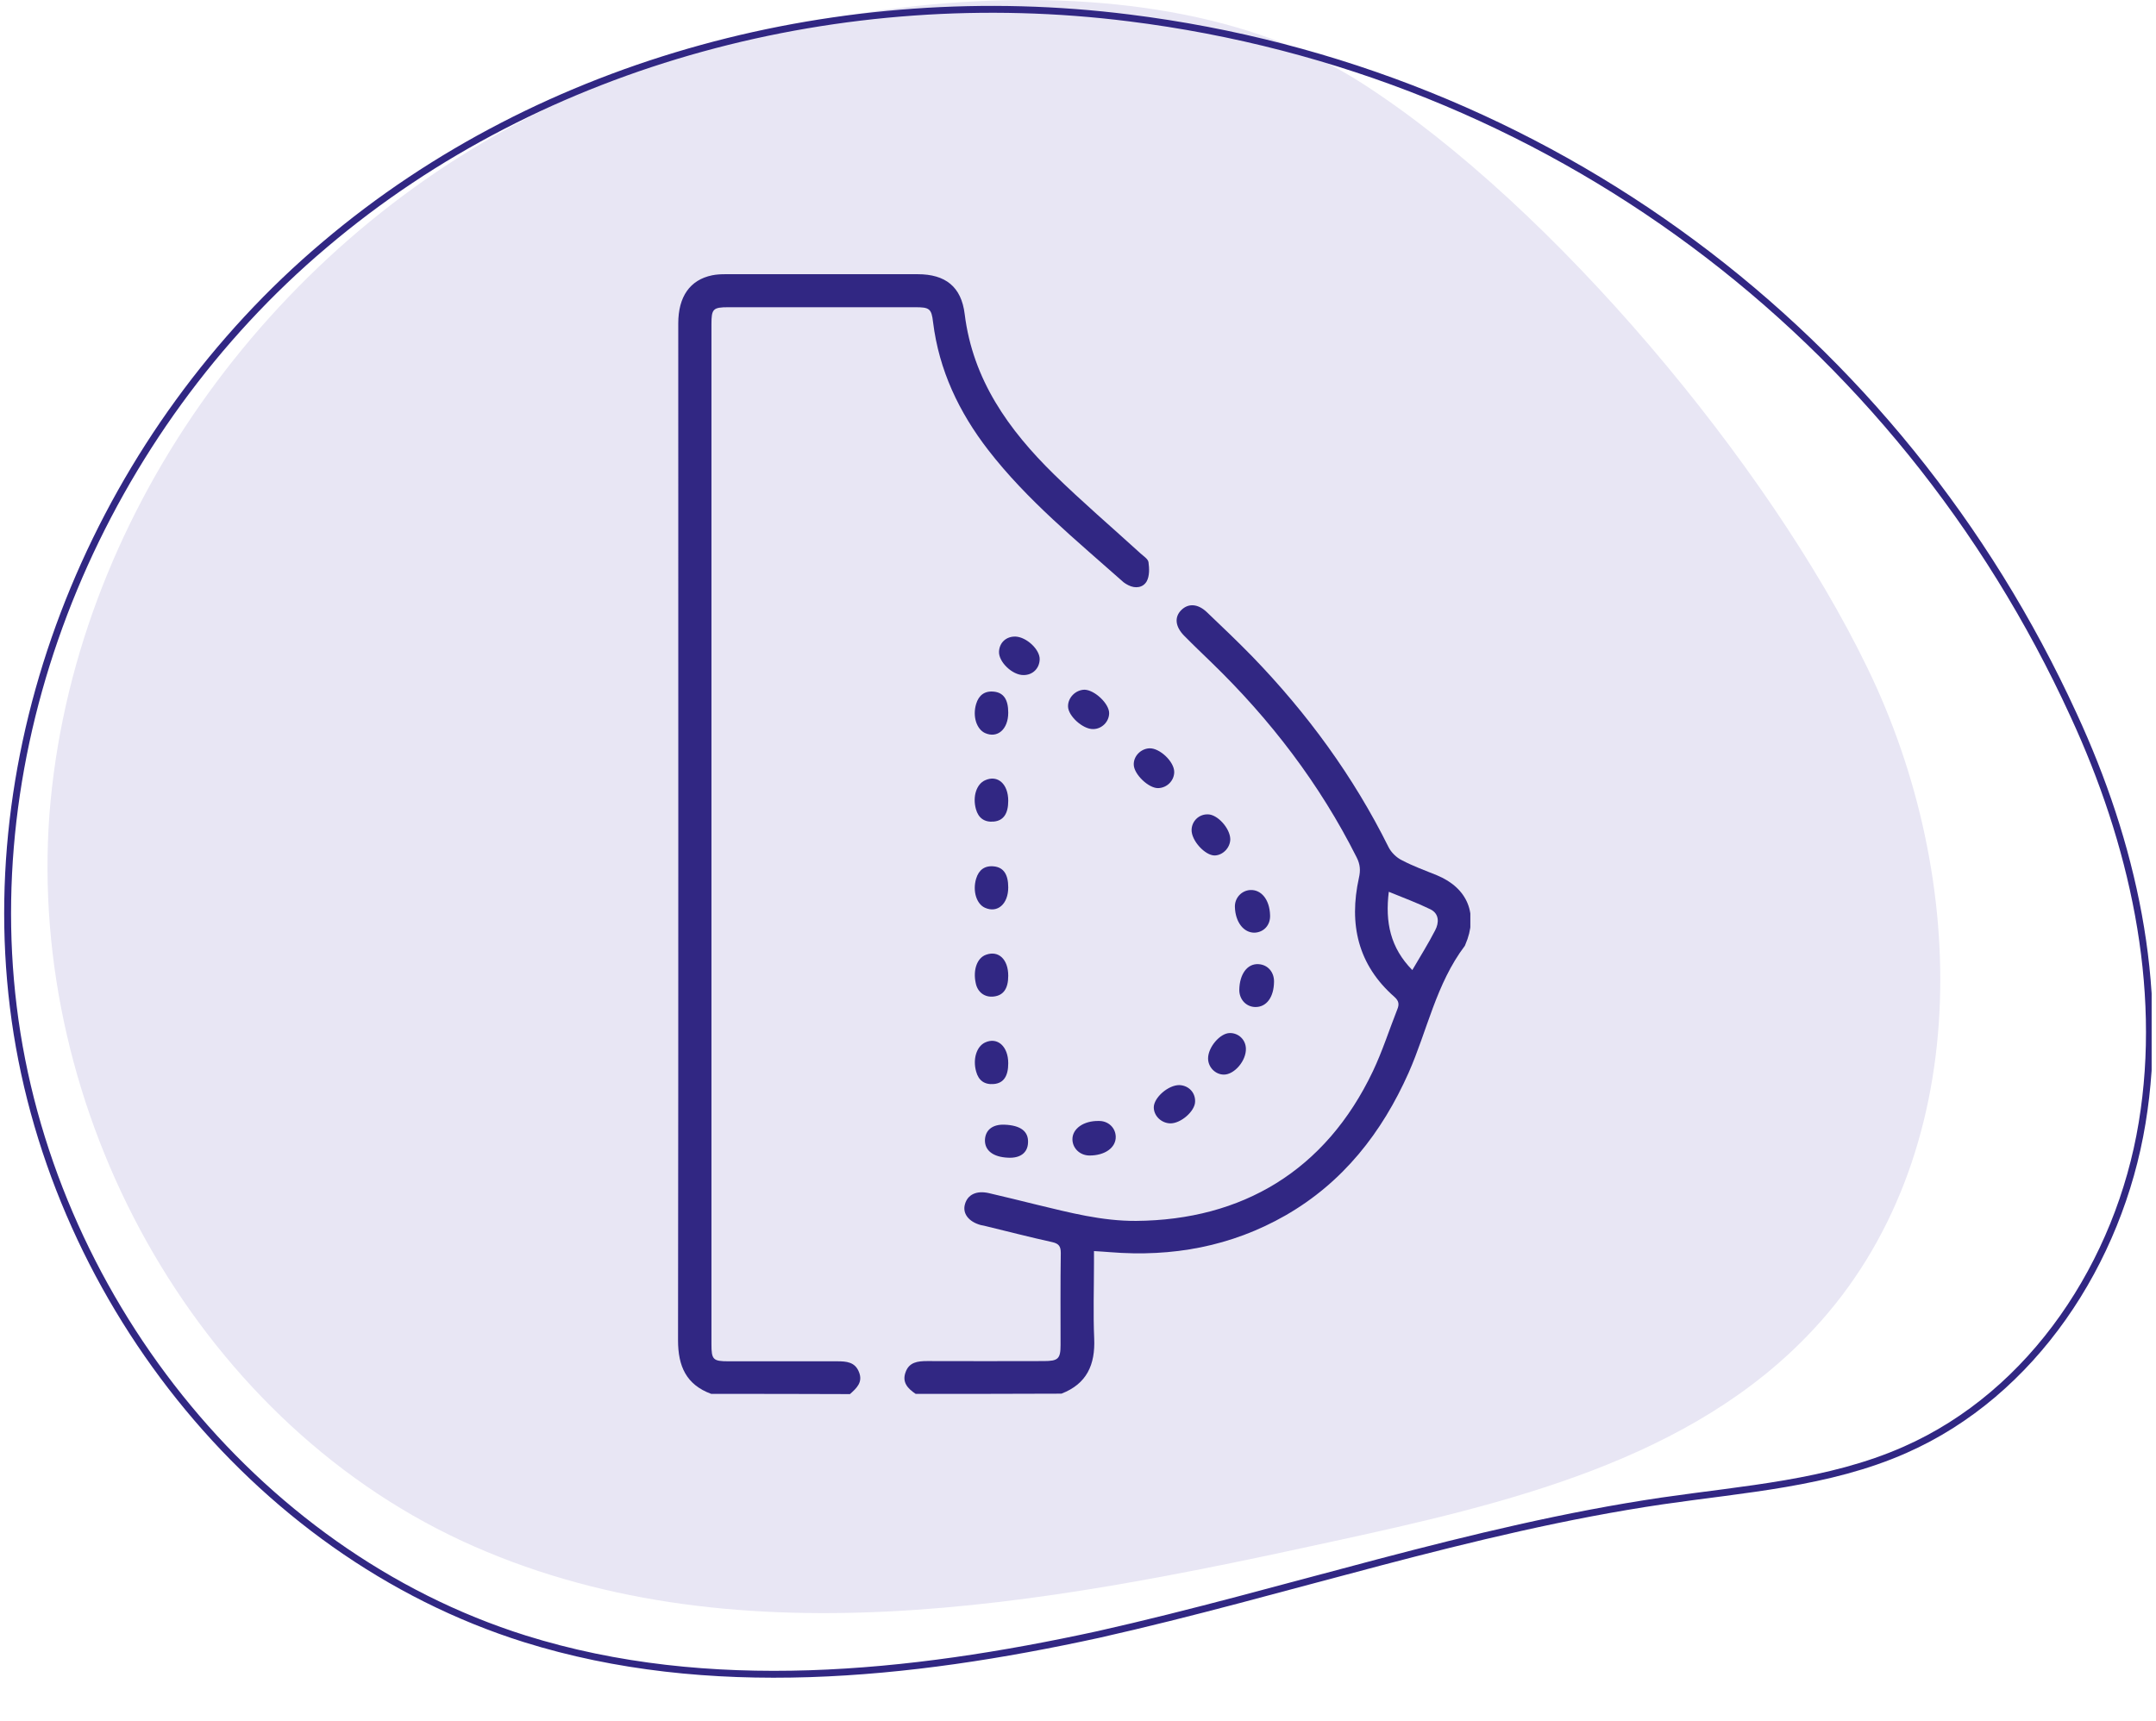
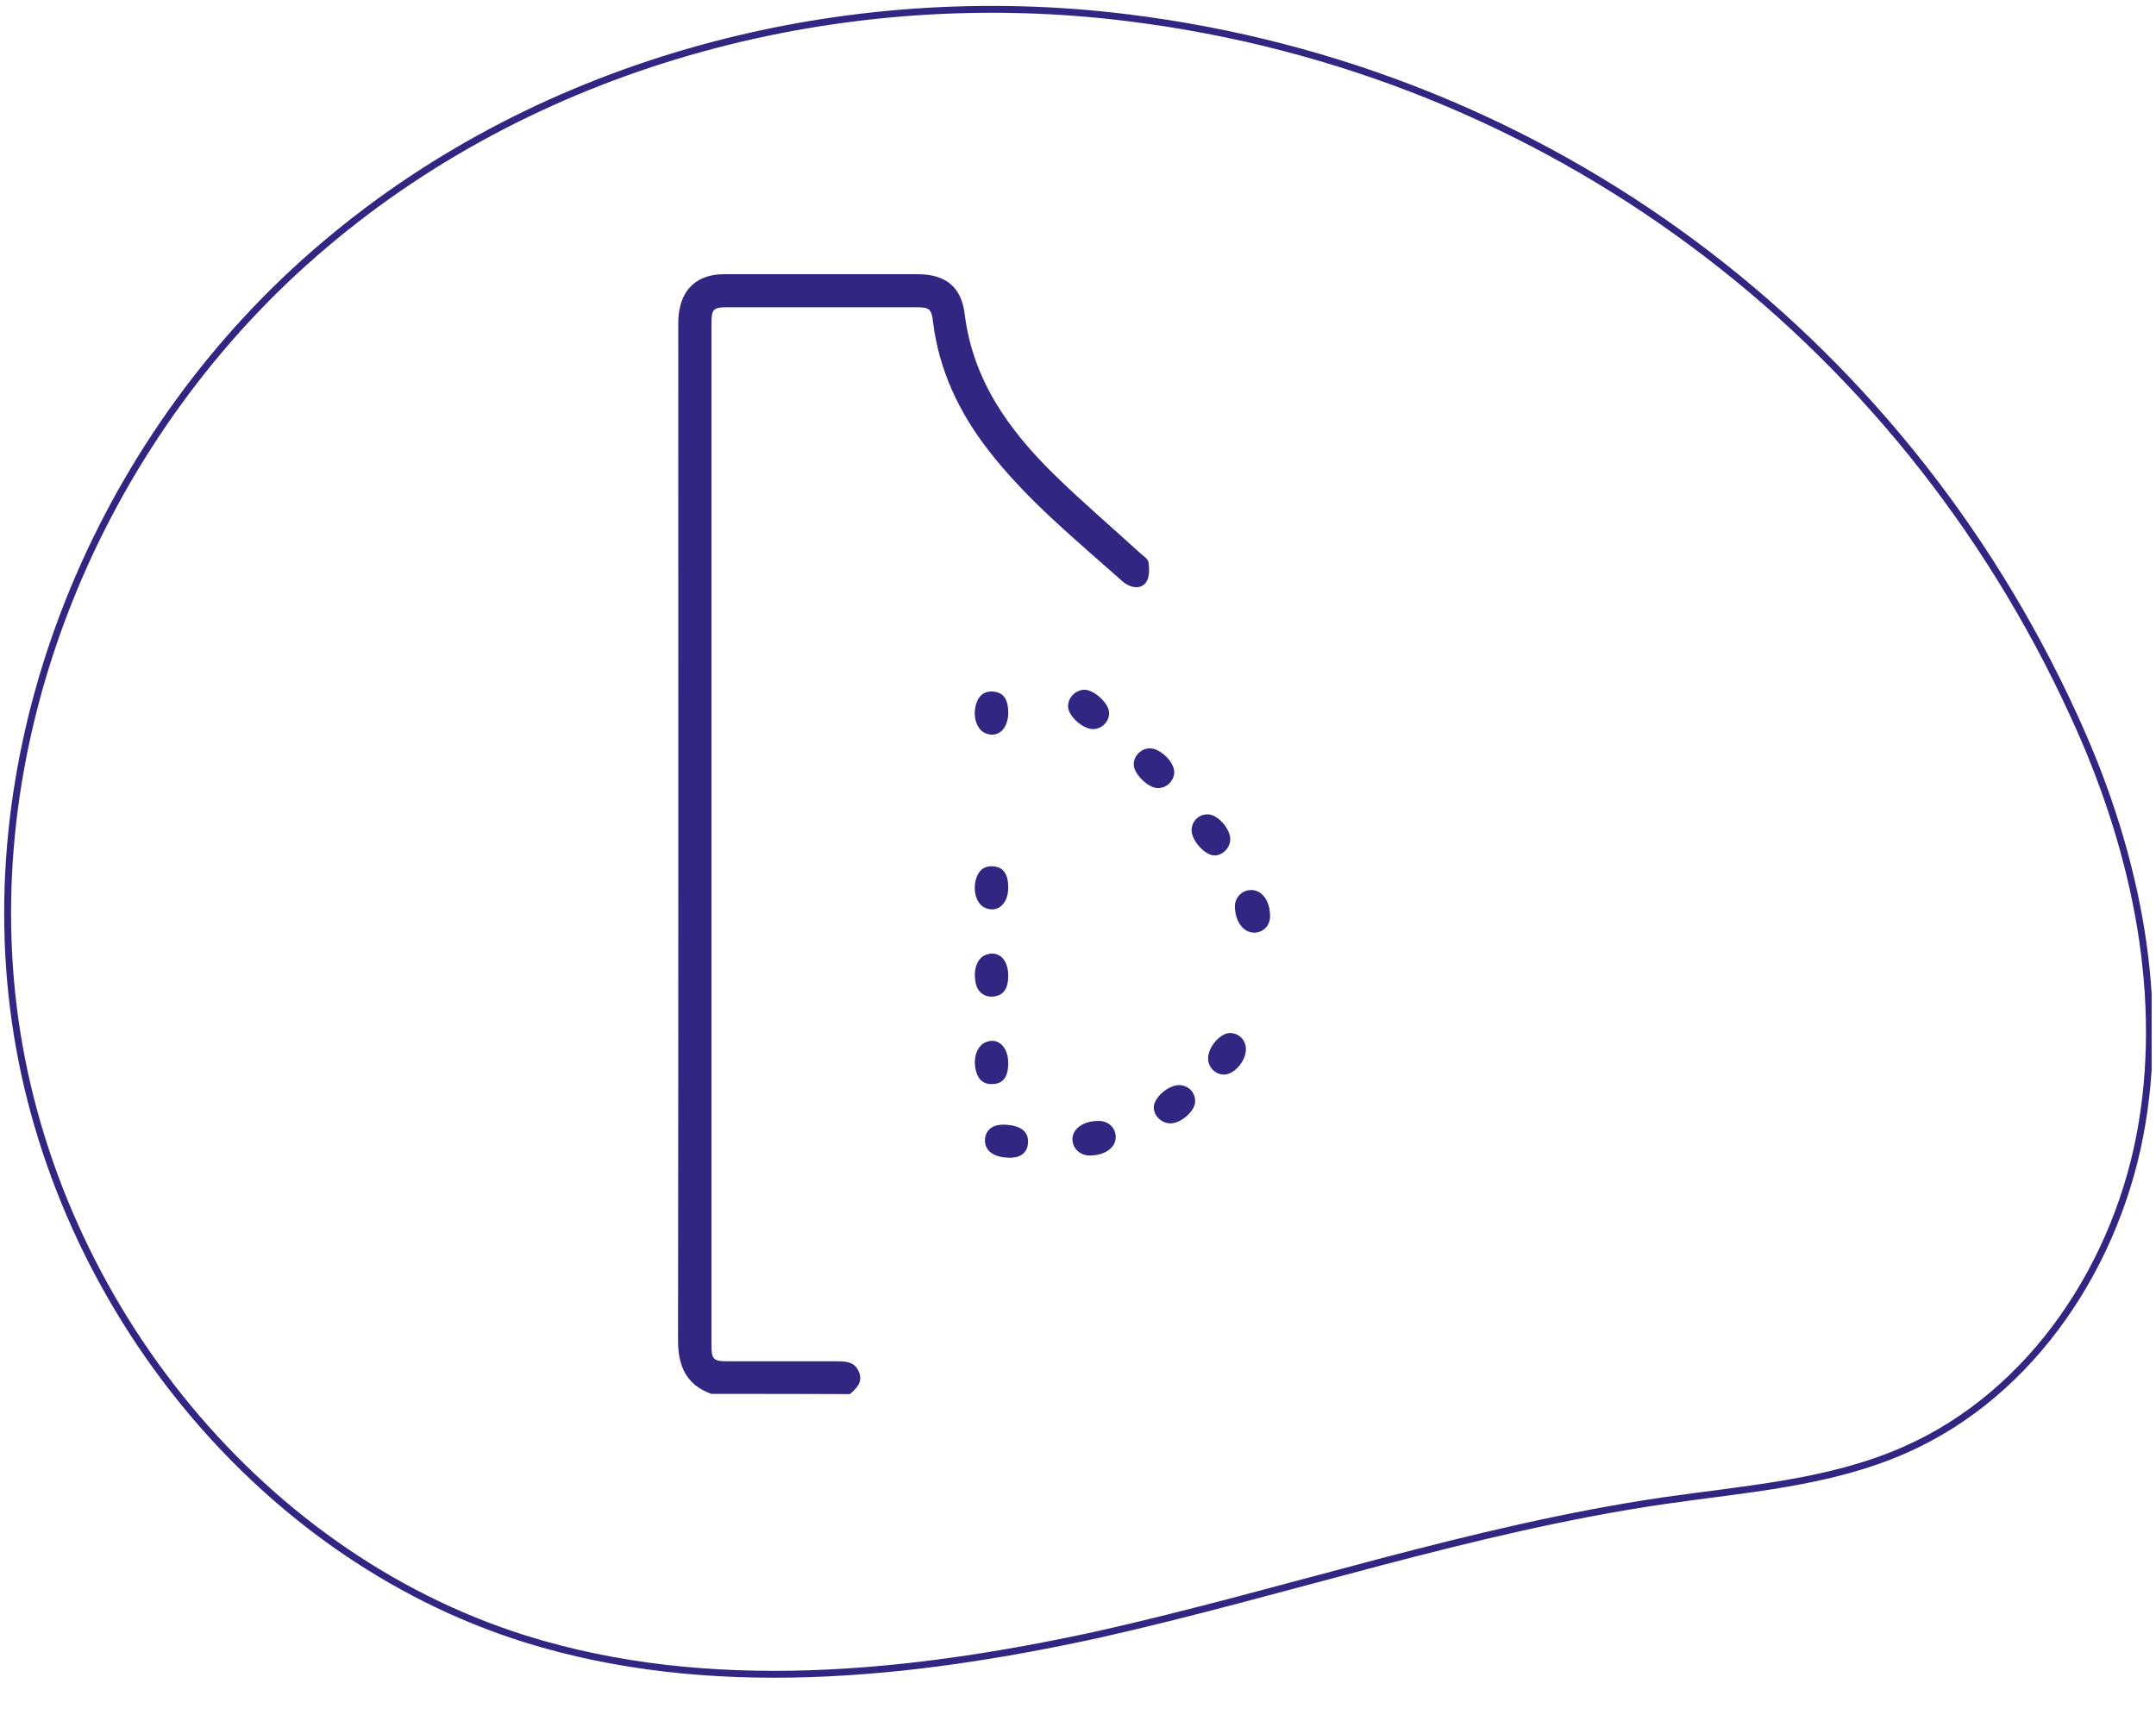
<svg xmlns="http://www.w3.org/2000/svg" width="283" height="226" viewBox="0 0 283 226" fill="none">
  <g clip-path="url(#clip0_478_1034)">
-     <path d="M69.914 15.147C35.2 32.679 9.486 68.172 6.486 106.943C3.629 145.713 25.343 185.909 60.628 202.302C95.771 218.551 136.771 210.711 174.627 202.444C197.627 197.455 222.056 191.754 238.055 174.506C259.198 151.843 258.627 115.352 245.055 87.557C232.198 61.045 203.913 27.12 178.913 11.013C149.628 -7.944 99.056 0.323 69.914 15.147Z" fill="#E8E6F4" />
    <path d="M148.176 2.347C110.747 -2.357 71.319 7.763 42.605 32.138C13.891 56.369 -2.823 94.998 1.748 132.2C6.32 169.546 33.034 203.898 68.891 215.158C93.033 222.713 119.319 220.005 144.176 214.588C168.89 209.029 193.033 200.762 218.175 197.056C228.889 195.488 240.032 194.775 250.032 190.357C266.889 182.944 278.175 165.697 281.175 147.452C284.175 129.35 279.889 110.534 272.175 93.857C249.318 43.968 203.175 9.189 148.176 2.347Z" stroke="#312783" stroke-width="0.903" stroke-miterlimit="10" />
    <g clip-path="url(#clip1_478_1034)">
      <path d="M93.357 183C90.068 181.794 89 179.354 89 175.966C89.058 131.464 89.029 86.962 89.029 42.46C89.029 38.957 90.558 36.746 93.473 36.144C94.021 36.029 94.627 36 95.204 36C103.602 36 112.028 36 120.454 36C124.09 36 126.196 37.636 126.629 41.254C127.697 49.867 132.401 56.442 138.345 62.27C142.01 65.859 145.906 69.19 149.715 72.664C150.09 73.008 150.696 73.382 150.754 73.812C150.869 74.616 150.898 75.621 150.523 76.31C150.061 77.143 149.051 77.315 148.099 76.827C147.897 76.712 147.666 76.597 147.493 76.454C141.289 70.941 134.825 65.687 129.717 59.084C125.879 54.117 123.253 48.604 122.474 42.288C122.272 40.508 121.983 40.335 120.137 40.335C111.97 40.335 103.775 40.335 95.608 40.335C93.588 40.335 93.386 40.565 93.386 42.546C93.386 87.192 93.386 131.837 93.386 176.483C93.386 178.492 93.588 178.722 95.608 178.722C100.37 178.722 105.131 178.722 109.892 178.722C111.104 178.722 112.23 178.808 112.749 180.129C113.297 181.478 112.432 182.254 111.566 183.029C105.477 183 99.417 183 93.357 183Z" fill="#312783" />
-       <path d="M120.195 183C119.156 182.311 118.377 181.478 118.867 180.158C119.329 178.837 120.454 178.693 121.695 178.693C126.803 178.722 131.882 178.693 136.989 178.693C138.894 178.693 139.211 178.406 139.211 176.569C139.211 172.549 139.182 168.53 139.24 164.51C139.24 163.649 139.009 163.276 138.115 163.075C135.114 162.414 132.141 161.639 129.169 160.921C129.025 160.893 128.881 160.864 128.736 160.835C127.149 160.404 126.312 159.313 126.659 158.108C127.005 156.844 128.159 156.27 129.804 156.643C131.911 157.131 133.988 157.648 136.095 158.165C140.394 159.199 144.636 160.318 149.138 160.29C162.989 160.175 173.984 153.744 180.217 140.623C181.458 138.01 182.352 135.196 183.42 132.497C183.68 131.866 183.622 131.406 183.045 130.89C178.226 126.669 177.043 121.329 178.37 115.271C178.601 114.266 178.543 113.491 178.081 112.572C173.233 102.925 166.77 94.484 159.036 86.991C157.824 85.814 156.612 84.665 155.429 83.459C154.246 82.253 154.13 80.99 155.083 80.071C156.006 79.181 157.247 79.267 158.401 80.358C160.421 82.282 162.441 84.206 164.374 86.187C171.589 93.651 177.649 101.92 182.266 111.223C182.612 111.912 183.305 112.601 184.026 112.945C185.498 113.72 187.085 114.295 188.643 114.926C192.654 116.592 194.068 120.066 192.337 124.028C192.308 124.085 192.308 124.114 192.279 124.171C188.499 129.167 187.344 135.311 184.892 140.852C181.4 148.69 176.292 155.237 168.732 159.572C161.604 163.649 153.871 165.056 145.704 164.395C145.069 164.338 144.463 164.309 143.598 164.252C143.598 164.826 143.598 165.314 143.598 165.831C143.598 169.133 143.482 172.434 143.626 175.736C143.771 179.153 142.674 181.679 139.327 182.971C132.892 183 126.543 183 120.195 183ZM182.295 117.08C181.804 121.07 182.497 124.43 185.382 127.358C186.45 125.521 187.489 123.884 188.383 122.133C188.903 121.157 188.932 119.951 187.748 119.377C186.046 118.544 184.257 117.884 182.295 117.08Z" fill="#312783" />
      <path d="M146.454 149.236C146.483 150.671 145.04 151.705 143.02 151.705C141.779 151.705 140.798 150.786 140.769 149.609C140.74 148.202 142.212 147.14 144.203 147.169C145.473 147.14 146.425 148.059 146.454 149.236Z" fill="#312783" />
      <path d="M145.588 93.623C145.588 94.743 144.636 95.719 143.482 95.719C142.154 95.748 140.221 94.025 140.192 92.761C140.163 91.584 141.202 90.551 142.385 90.551C143.713 90.608 145.588 92.388 145.588 93.623Z" fill="#312783" />
      <path d="M152.023 103.471C150.782 103.499 148.878 101.691 148.82 100.427C148.762 99.308 149.714 98.303 150.869 98.245C152.225 98.188 154.13 99.997 154.13 101.346C154.13 102.495 153.177 103.442 152.023 103.471Z" fill="#312783" />
-       <path d="M164.807 132.21C163.595 132.21 162.672 131.234 162.672 129.971C162.701 127.904 163.711 126.497 165.182 126.583C166.394 126.64 167.26 127.617 167.231 128.909C167.202 130.918 166.25 132.21 164.807 132.21Z" fill="#312783" />
      <path d="M159.439 112.314C158.17 112.314 156.381 110.361 156.41 108.954C156.438 107.806 157.362 106.887 158.545 106.916C159.815 106.916 161.459 108.753 161.488 110.16C161.488 111.28 160.536 112.285 159.439 112.314Z" fill="#312783" />
      <path d="M166.712 120.152C166.769 121.444 165.904 122.391 164.692 122.449C163.249 122.477 162.152 121.071 162.094 119.061C162.066 117.912 162.931 116.936 164.086 116.85C165.557 116.764 166.654 118.113 166.712 120.152Z" fill="#312783" />
      <path d="M160.652 141.082C159.526 141.082 158.574 140.106 158.574 138.957C158.574 137.493 160.132 135.656 161.402 135.627C162.556 135.598 163.509 136.488 163.538 137.665C163.595 139.245 162.037 141.082 160.652 141.082Z" fill="#312783" />
      <path d="M131.852 147.657C133.987 147.743 135.026 148.547 134.94 150.04C134.882 151.361 133.901 152.078 132.314 151.992C130.351 151.906 129.255 151.045 129.284 149.667C129.341 148.346 130.294 147.599 131.852 147.657Z" fill="#312783" />
-       <path d="M136.47 86.56C136.441 87.737 135.575 88.627 134.363 88.627C132.891 88.656 131.074 86.904 131.131 85.555C131.189 84.349 132.083 83.545 133.295 83.574C134.738 83.632 136.499 85.268 136.47 86.56Z" fill="#312783" />
      <path d="M132.343 93.565C132.343 95.747 130.929 96.982 129.284 96.236C128.188 95.719 127.639 94.053 128.13 92.417C128.476 91.269 129.255 90.666 130.496 90.809C131.737 90.953 132.343 91.843 132.343 93.565Z" fill="#312783" />
-       <path d="M132.343 105.136C132.343 106.83 131.708 107.749 130.439 107.863C129.198 107.978 128.419 107.375 128.101 106.227C127.64 104.562 128.188 102.925 129.313 102.437C130.958 101.691 132.343 102.925 132.343 105.136Z" fill="#312783" />
      <path d="M132.343 116.505C132.343 118.688 130.929 119.922 129.284 119.176C128.188 118.688 127.639 116.994 128.13 115.357C128.476 114.209 129.255 113.606 130.496 113.749C131.737 113.893 132.343 114.812 132.343 116.505Z" fill="#312783" />
      <path d="M132.343 128.105C132.343 129.799 131.708 130.689 130.438 130.832C129.255 130.976 128.303 130.258 128.072 129.052C127.697 127.301 128.274 125.75 129.428 125.348C131.073 124.746 132.343 125.951 132.343 128.105Z" fill="#312783" />
      <path d="M132.343 139.589C132.343 141.283 131.737 142.202 130.468 142.317C129.227 142.431 128.448 141.857 128.13 140.68C127.668 139.044 128.188 137.378 129.313 136.862C130.929 136.115 132.343 137.378 132.343 139.589Z" fill="#312783" />
      <path d="M156.872 144.613C156.872 145.877 154.996 147.513 153.611 147.485C152.457 147.456 151.475 146.537 151.447 145.417C151.418 144.125 153.351 142.431 154.823 142.46C156.006 142.518 156.901 143.408 156.872 144.613Z" fill="#312783" />
    </g>
  </g>
  <defs>
    <clipPath id="clip0_478_1034">
      <rect width="282.427" height="225.498" fill="white" />
    </clipPath>
    <clipPath id="clip1_478_1034">
      <rect width="104" height="147" fill="white" transform="translate(89 36)" />
    </clipPath>
  </defs>
</svg>